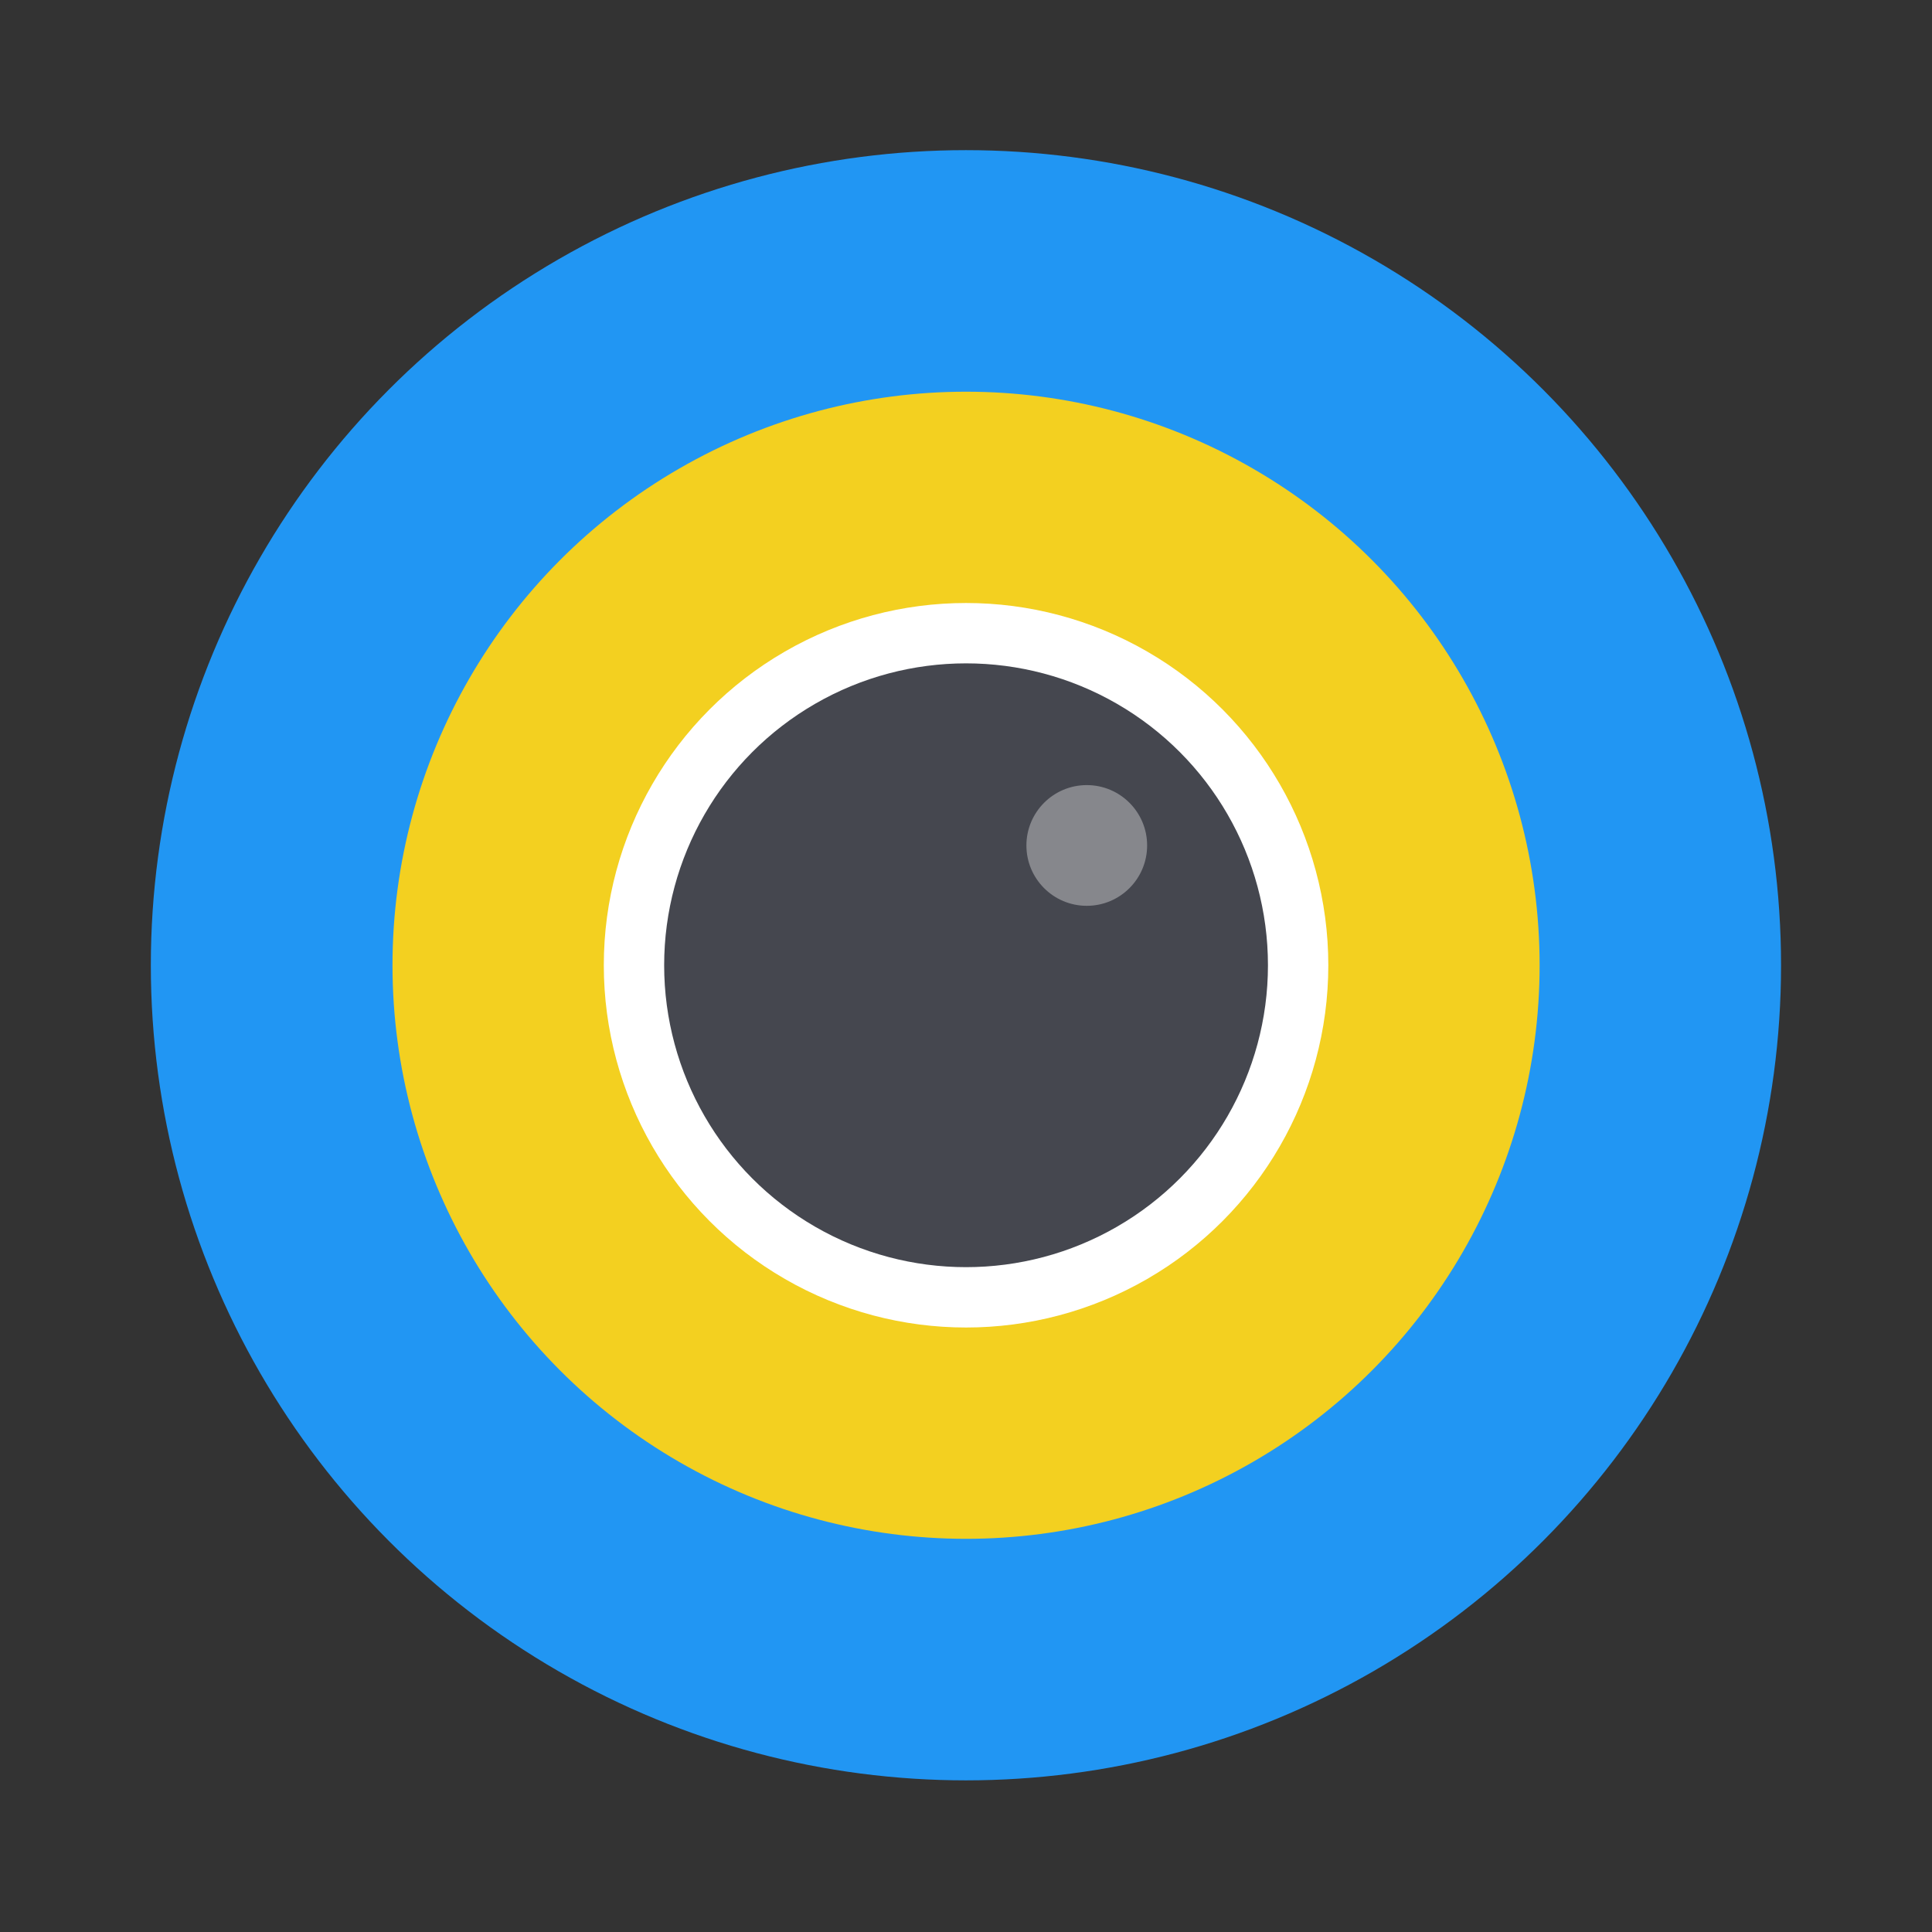
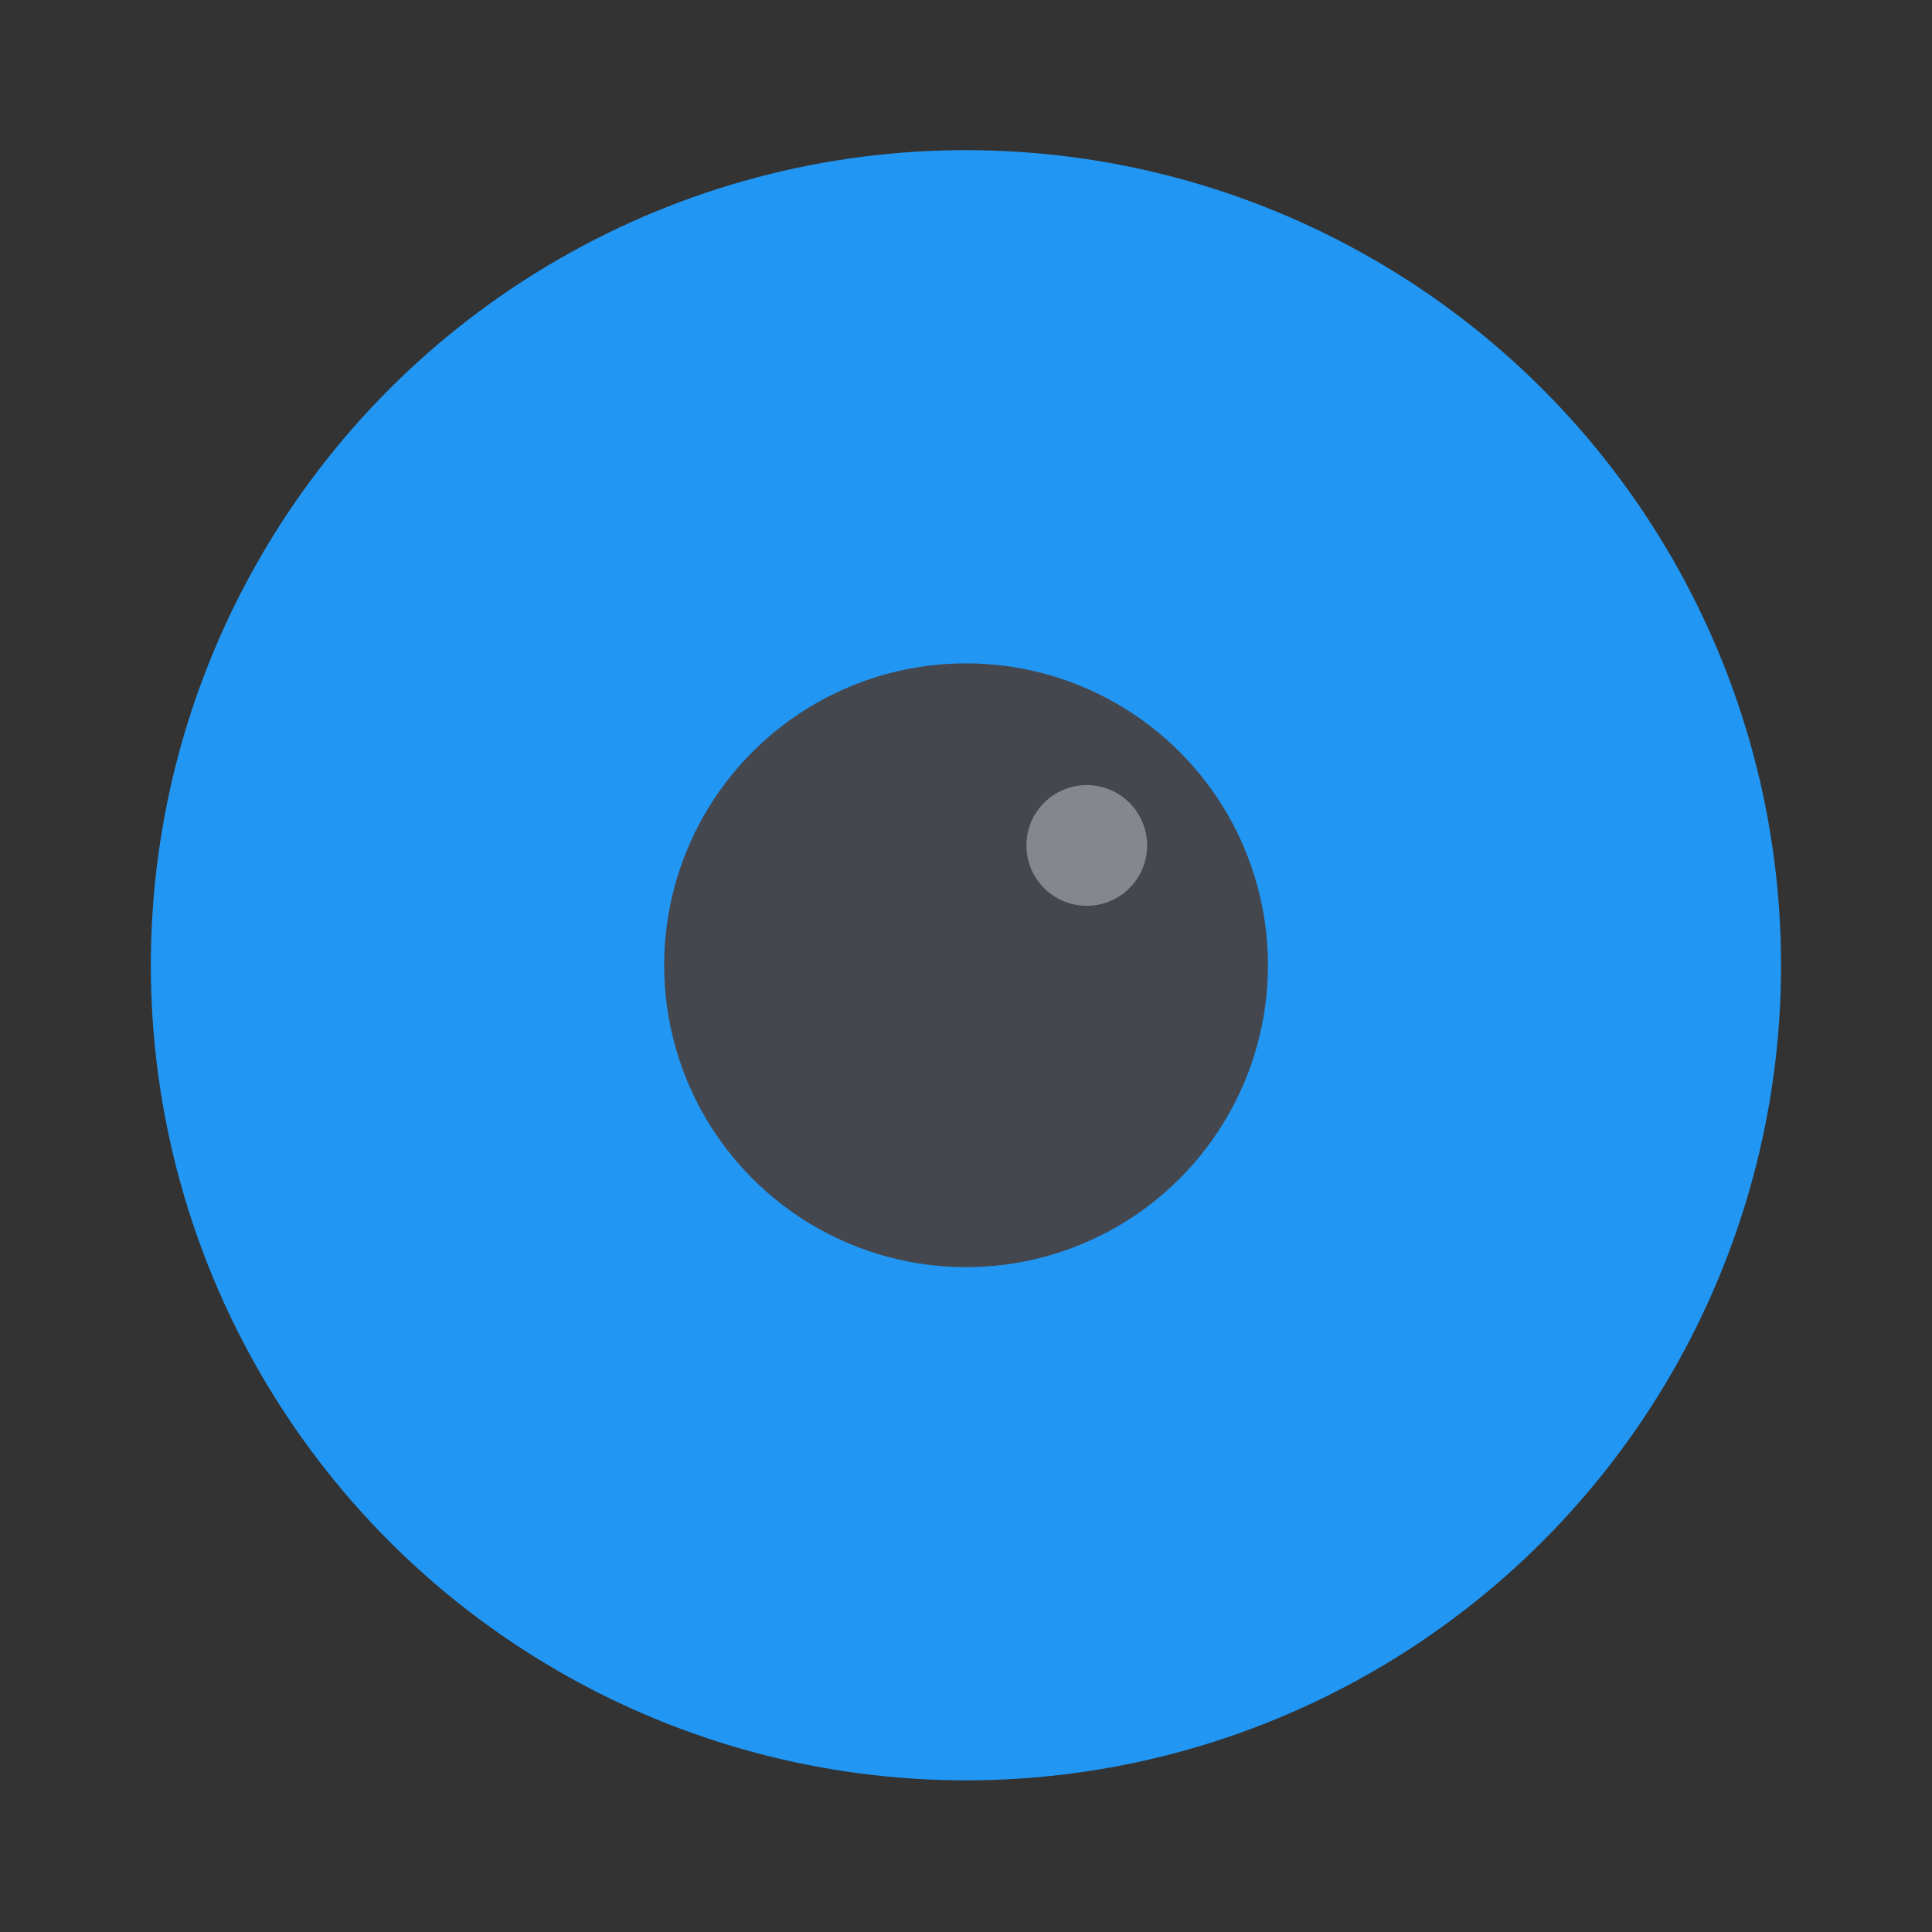
<svg xmlns="http://www.w3.org/2000/svg" width="64" height="64" viewBox="0 0 16.933 16.933">
  <rect x="0" y="0" width="16.933" height="16.933" fill="#333333" stroke="none" />
  <g paint-order="stroke markers fill" transform="translate(0 -280.07)">
    <circle cx="8.466" cy="288.53" r="7.144" fill="#cecece" style="fill:#2196f3;fill-opacity:1" />
-     <circle cx="8.467" cy="288.53" r="5.027" fill="#e0e0e0" style="fill:#f3d020;fill-opacity:1" />
-     <circle cx="8.467" cy="288.53" r="3.175" fill="#fff" />
    <circle cx="8.467" cy="288.53" r="2.646" fill="#45474f" />
    <circle cx="9.525" cy="287.48" r=".529" fill="#fff" opacity=".35" />
  </g>
</svg>